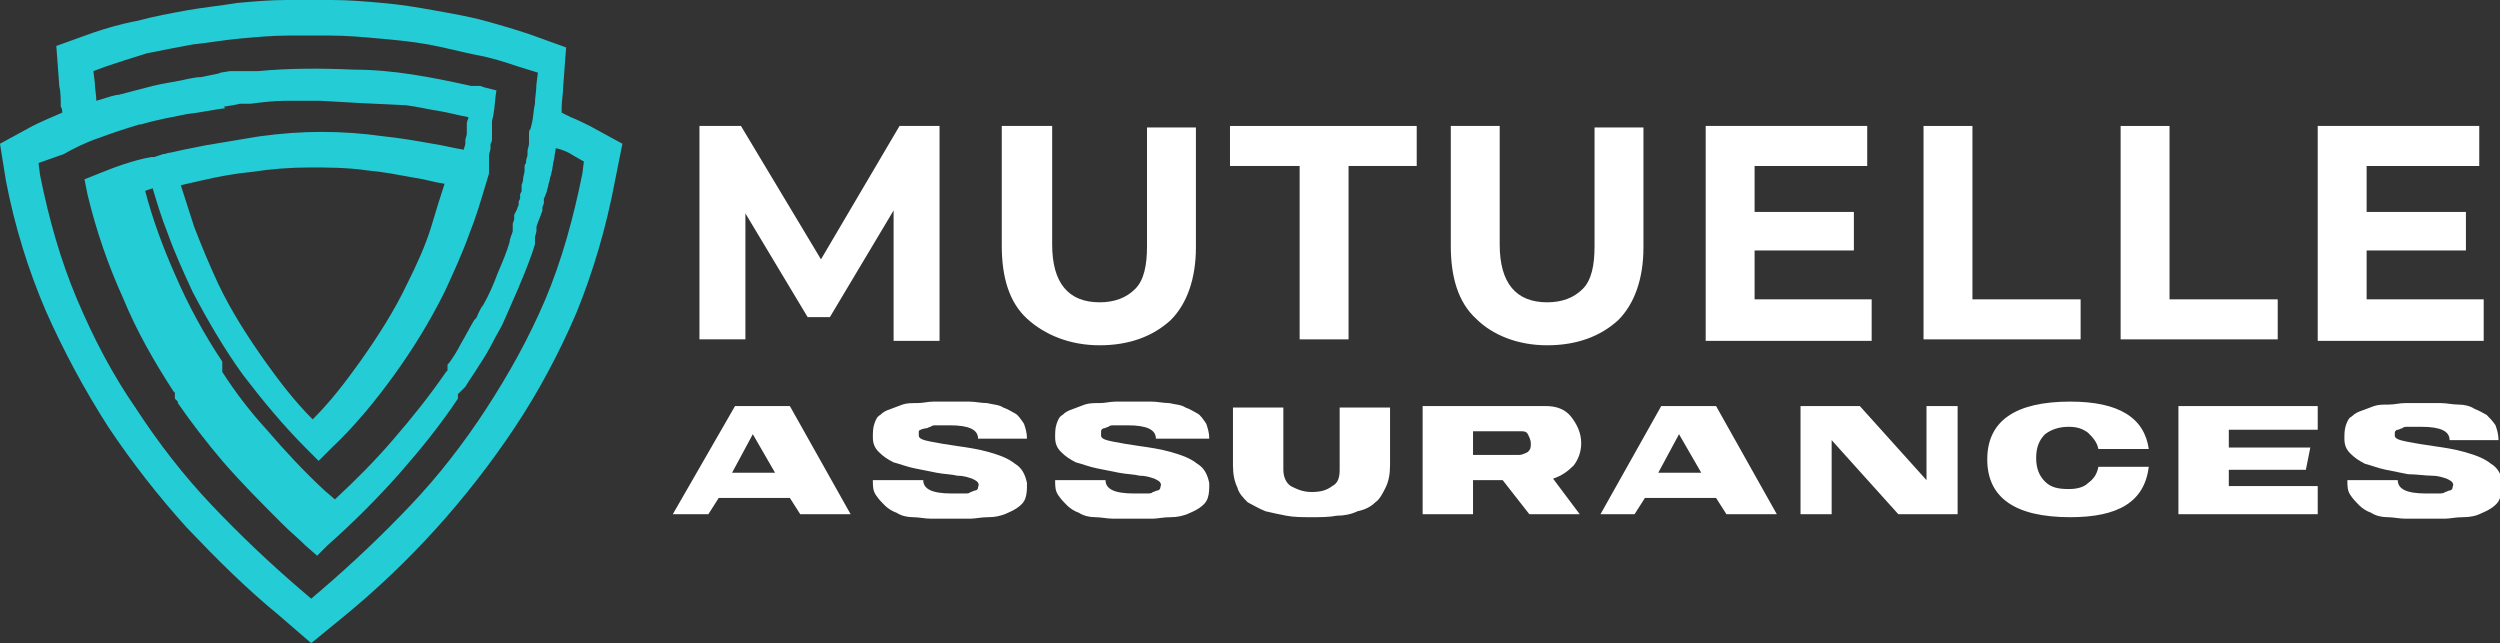
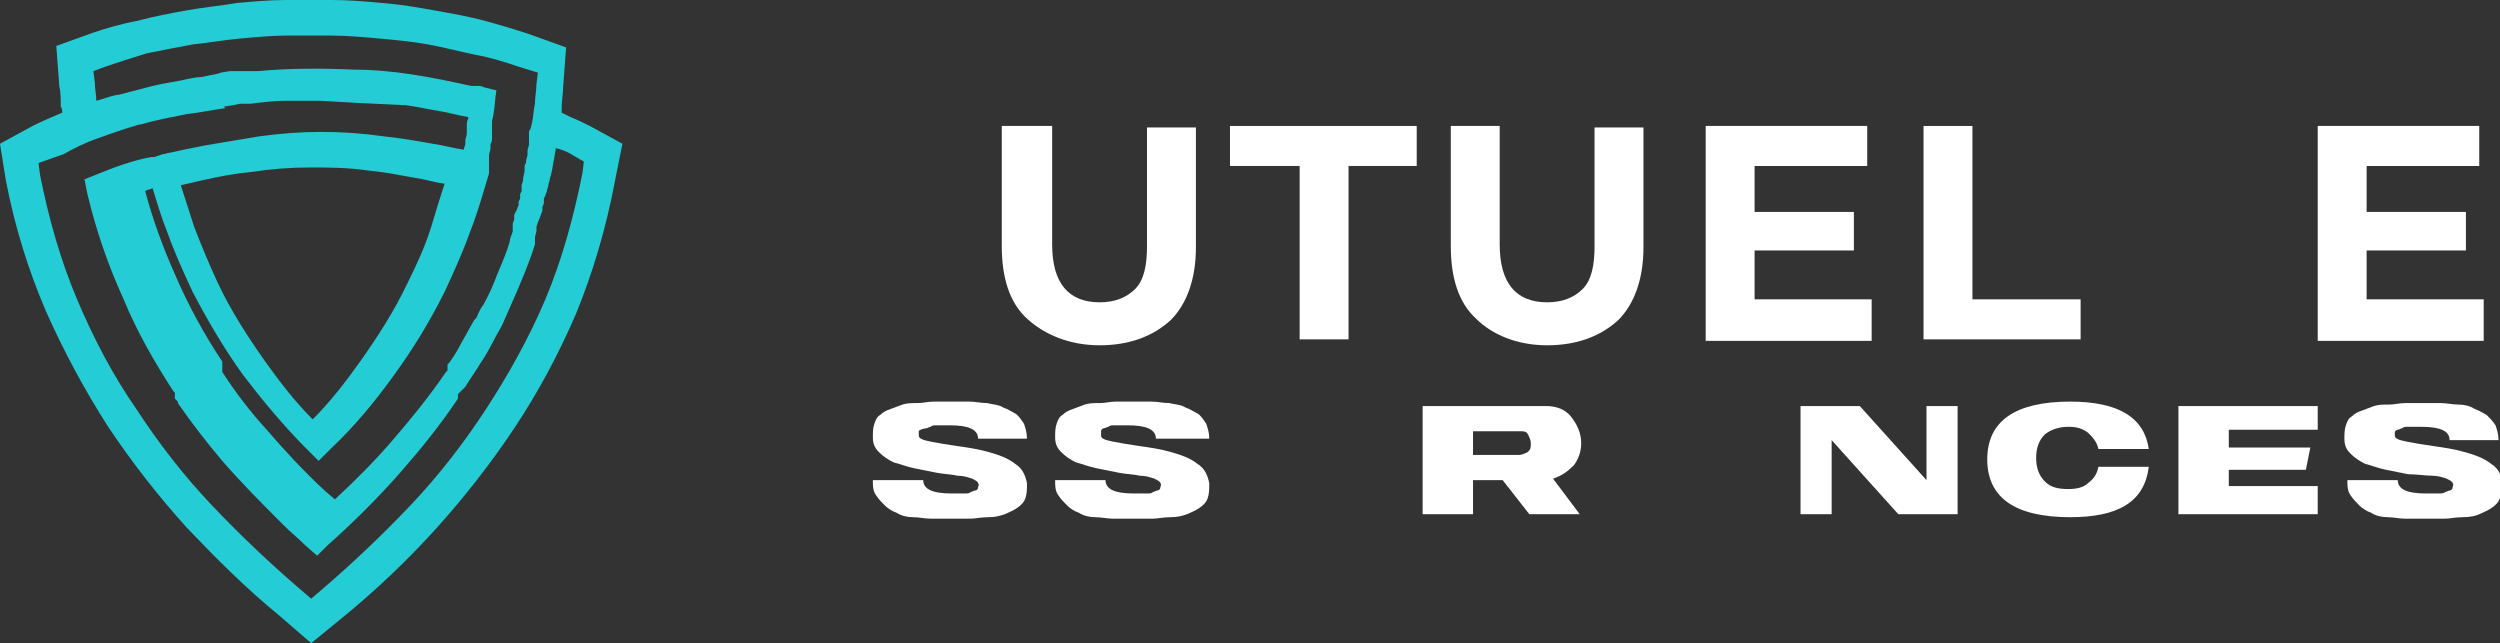
<svg xmlns="http://www.w3.org/2000/svg" version="1.1" id="Layer_1" x="0px" y="0px" width="168.7px" height="43.4px" viewBox="0 0 168.7 43.4" style="enable-background:new 0 0 168.7 43.4;" xml:space="preserve">
  <rect x="0" y="0" width="168.7" height="43.4" fill="#333333" stroke="none" />
  <style type="text/css">
	.st0{fill:#FFFFFF;}
	.st1{fill:#24CDD5;}
</style>
  <g>
-     <path class="st0" d="M60.3,22.9l0-8.7l-4.3,7.2h-1.5l-4.2-7v8.5h-3.1V8.5h2.8l5.4,9l5.3-9h2.7l0,14.5H60.3z" />
    <path class="st0" d="M69.3,21.5c-1.2-1.1-1.7-2.8-1.7-4.9V8.5H71v8c0,2.6,1.1,3.9,3.2,3.9c1,0,1.8-0.3,2.4-0.9s0.8-1.6,0.8-2.9v-8   h3.3v8.1c0,2.1-0.6,3.8-1.7,4.9c-1.2,1.1-2.8,1.7-4.8,1.7S70.5,22.6,69.3,21.5z" />
    <path class="st0" d="M87.6,11.2H83V8.5h12.6v2.7h-4.6v11.7h-3.3V11.2z" />
    <path class="st0" d="M99.6,21.5c-1.2-1.1-1.7-2.8-1.7-4.9V8.5h3.3v8c0,2.6,1.1,3.9,3.2,3.9c1,0,1.8-0.3,2.4-0.9s0.8-1.6,0.8-2.9v-8   h3.3v8.1c0,2.1-0.6,3.8-1.7,4.9c-1.2,1.1-2.8,1.7-4.8,1.7S100.7,22.6,99.6,21.5z" />
    <path class="st0" d="M126.3,20.3v2.7h-11.2V8.5H126v2.7h-7.6v3.1h6.7v2.6h-6.7v3.3H126.3z" />
    <path class="st0" d="M129.8,8.5h3.3v11.7h7.3v2.7h-10.6V8.5z" />
-     <path class="st0" d="M143.1,8.5h3.3v11.7h7.3v2.7h-10.6V8.5z" />
    <path class="st0" d="M167.6,20.3v2.7h-11.2V8.5h10.9v2.7h-7.6v3.1h6.7v2.6h-6.7v3.3H167.6z" />
-     <path class="st0" d="M49.6,27.4h3.7l4.1,7.3h-3.4l-0.7-1.1h-4.8l-0.7,1.1h-2.4L49.6,27.4z M49.4,31.9h2.9l-1.5-2.6L49.4,31.9z" />
    <path class="st0" d="M62,29.4c0,0.2,0.3,0.3,0.8,0.4s1.1,0.2,1.8,0.3s1.4,0.2,2.1,0.4c0.7,0.2,1.3,0.4,1.8,0.8   c0.5,0.3,0.7,0.8,0.8,1.3c0,0.4,0,0.7-0.1,1c-0.1,0.3-0.3,0.5-0.6,0.7c-0.3,0.2-0.6,0.3-0.8,0.4c-0.3,0.1-0.6,0.2-1.1,0.2   s-0.9,0.1-1.2,0.1s-0.8,0-1.4,0c-0.5,0-0.9,0-1.3,0c-0.4,0-0.8-0.1-1.2-0.1s-0.8-0.1-1.1-0.3c-0.3-0.1-0.6-0.3-0.8-0.5   s-0.4-0.4-0.6-0.7s-0.2-0.6-0.2-1h3.4c0,0.6,0.6,0.9,1.9,0.9c0.2,0,0.4,0,0.5,0c0.1,0,0.3,0,0.4,0c0.2,0,0.3,0,0.4-0.1   c0.1,0,0.2-0.1,0.3-0.1c0.1,0,0.2-0.1,0.2-0.2c0-0.1,0.1-0.2,0-0.3c0-0.1-0.2-0.2-0.4-0.3c-0.3-0.1-0.6-0.2-1-0.2   c-0.4-0.1-0.9-0.1-1.4-0.2c-0.5-0.1-1-0.2-1.5-0.3c-0.5-0.1-1-0.3-1.4-0.4c-0.4-0.2-0.7-0.4-1-0.7c-0.3-0.3-0.4-0.6-0.4-1   c0-0.3,0-0.6,0.1-0.9c0.1-0.3,0.2-0.5,0.4-0.6c0.2-0.2,0.4-0.3,0.7-0.4c0.3-0.1,0.5-0.2,0.8-0.3c0.3-0.1,0.6-0.1,1-0.1   s0.7-0.1,1.1-0.1c0.3,0,0.7,0,1.1,0c0.5,0,0.9,0,1.3,0c0.4,0,0.8,0.1,1.2,0.1c0.4,0.1,0.8,0.1,1.1,0.3c0.3,0.1,0.6,0.3,0.8,0.4   s0.4,0.4,0.6,0.7c0.1,0.3,0.2,0.6,0.2,1h-3.3c0-0.6-0.6-0.9-1.9-0.9c-0.2,0-0.4,0-0.5,0c-0.1,0-0.2,0-0.4,0s-0.3,0-0.4,0.1   c-0.1,0-0.2,0.1-0.3,0.1S62,29,62,29.1C62,29.2,62,29.3,62,29.4z" />
    <path class="st0" d="M74.3,29.4c0,0.2,0.3,0.3,0.8,0.4s1.1,0.2,1.8,0.3s1.4,0.2,2.1,0.4c0.7,0.2,1.3,0.4,1.8,0.8   c0.5,0.3,0.7,0.8,0.8,1.3c0,0.4,0,0.7-0.1,1c-0.1,0.3-0.3,0.5-0.6,0.7c-0.3,0.2-0.6,0.3-0.8,0.4c-0.3,0.1-0.6,0.2-1.1,0.2   s-0.9,0.1-1.2,0.1s-0.8,0-1.4,0c-0.5,0-0.9,0-1.3,0c-0.4,0-0.8-0.1-1.2-0.1s-0.8-0.1-1.1-0.3c-0.3-0.1-0.6-0.3-0.8-0.5   s-0.4-0.4-0.6-0.7s-0.2-0.6-0.2-1h3.4c0,0.6,0.6,0.9,1.9,0.9c0.2,0,0.4,0,0.5,0c0.1,0,0.3,0,0.4,0c0.2,0,0.3,0,0.4-0.1   c0.1,0,0.2-0.1,0.3-0.1c0.1,0,0.2-0.1,0.2-0.2c0-0.1,0.1-0.2,0-0.3c0-0.1-0.2-0.2-0.4-0.3c-0.3-0.1-0.6-0.2-1-0.2   c-0.4-0.1-0.9-0.1-1.4-0.2c-0.5-0.1-1-0.2-1.5-0.3c-0.5-0.1-1-0.3-1.4-0.4c-0.4-0.2-0.7-0.4-1-0.7c-0.3-0.3-0.4-0.6-0.4-1   c0-0.3,0-0.6,0.1-0.9c0.1-0.3,0.2-0.5,0.4-0.6c0.2-0.2,0.4-0.3,0.7-0.4c0.3-0.1,0.5-0.2,0.8-0.3c0.3-0.1,0.6-0.1,1-0.1   s0.7-0.1,1.1-0.1c0.3,0,0.7,0,1.1,0c0.5,0,0.9,0,1.3,0c0.4,0,0.8,0.1,1.2,0.1c0.4,0.1,0.8,0.1,1.1,0.3c0.3,0.1,0.6,0.3,0.8,0.4   s0.4,0.4,0.6,0.7c0.1,0.3,0.2,0.6,0.2,1H78c0-0.6-0.6-0.9-1.9-0.9c-0.2,0-0.4,0-0.5,0c-0.1,0-0.2,0-0.4,0s-0.3,0-0.4,0.1   c-0.1,0-0.2,0.1-0.3,0.1s-0.2,0.1-0.2,0.2C74.3,29.2,74.3,29.3,74.3,29.4z" />
-     <path class="st0" d="M90.2,34.8c-0.5,0.1-1.1,0.1-1.7,0.1c-0.6,0-1.2,0-1.7-0.1c-0.5-0.1-1-0.2-1.4-0.3c-0.5-0.2-0.8-0.4-1.2-0.6   c-0.3-0.3-0.6-0.6-0.7-1c-0.2-0.4-0.3-0.9-0.3-1.5v-3.9h3.4v4.2c0,0.5,0.2,0.9,0.5,1.1c0.4,0.2,0.8,0.4,1.4,0.4   c0.6,0,1-0.1,1.4-0.4c0.4-0.2,0.5-0.6,0.5-1.1v-4.2h3.4v3.9c0,0.6-0.1,1.1-0.3,1.5c-0.2,0.4-0.4,0.8-0.7,1   c-0.3,0.3-0.7,0.5-1.2,0.6C91.2,34.7,90.7,34.8,90.2,34.8z" />
    <path class="st0" d="M99.4,32.4v2.3H96v-7.3h8.3c0.7,0,1.3,0.2,1.7,0.7c0.4,0.5,0.7,1.1,0.7,1.8c0,0.6-0.2,1.1-0.5,1.5   c-0.4,0.4-0.8,0.7-1.4,0.9l1.8,2.4h-3.4l-1.8-2.3H99.4z M99.4,29.1v1.6h3.1c0.2,0,0.4-0.1,0.6-0.2c0.2-0.2,0.2-0.3,0.2-0.6   c0-0.2-0.1-0.4-0.2-0.6s-0.3-0.2-0.5-0.2H99.4z" />
-     <path class="st0" d="M112.1,27.4h3.7l4.1,7.3h-3.4l-0.7-1.1H111l-0.7,1.1H108L112.1,27.4z M111.9,31.9h2.9l-1.5-2.6L111.9,31.9z" />
    <path class="st0" d="M123.6,29.7v5h-2.1v-7.3h4l4.5,5v-5h2.1v7.3h-4L123.6,29.7z" />
    <path class="st0" d="M139.7,34.9c-3.7,0-5.6-1.3-5.6-3.9s1.9-3.9,5.6-3.9c3.3,0,5,1.1,5.3,3.2h-3.4c-0.1-0.5-0.4-0.8-0.7-1.1   c-0.4-0.3-0.8-0.4-1.3-0.4c-0.7,0-1.2,0.2-1.6,0.5c-0.4,0.4-0.6,0.9-0.6,1.6c0,0.7,0.2,1.2,0.6,1.6c0.4,0.4,0.9,0.5,1.6,0.5   c0.5,0,1-0.1,1.3-0.4c0.4-0.3,0.6-0.6,0.7-1.1h3.4C144.7,33.9,142.9,34.9,139.7,34.9z" />
    <path class="st0" d="M156.3,34.7H147v-7.3h9.4V29h-6v1.2h5.5l-0.3,1.5h-5.2v1.1h6V34.7z" />
    <path class="st0" d="M161.6,29.4c0,0.2,0.3,0.3,0.8,0.4c0.5,0.1,1.1,0.2,1.8,0.3s1.4,0.2,2.1,0.4c0.7,0.2,1.3,0.4,1.8,0.8   c0.5,0.3,0.7,0.8,0.8,1.3c0,0.4,0,0.7-0.2,1c-0.1,0.3-0.3,0.5-0.6,0.7c-0.3,0.2-0.6,0.3-0.8,0.4s-0.6,0.2-1.1,0.2s-0.9,0.1-1.2,0.1   c-0.3,0-0.8,0-1.4,0c-0.5,0-0.9,0-1.3,0c-0.4,0-0.8-0.1-1.2-0.1s-0.8-0.1-1.1-0.3c-0.3-0.1-0.6-0.3-0.8-0.5s-0.4-0.4-0.6-0.7   s-0.2-0.6-0.2-1h3.4c0,0.6,0.6,0.9,1.9,0.9c0.2,0,0.4,0,0.5,0c0.1,0,0.3,0,0.4,0s0.3,0,0.4-0.1c0.1,0,0.2-0.1,0.3-0.1   c0.1,0,0.2-0.1,0.2-0.2c0-0.1,0.1-0.2,0-0.3c0-0.1-0.2-0.2-0.4-0.3c-0.3-0.1-0.6-0.2-1-0.2S163,32,162.5,32c-0.5-0.1-1-0.2-1.5-0.3   c-0.5-0.1-1-0.3-1.4-0.4c-0.4-0.2-0.7-0.4-1-0.7c-0.3-0.3-0.4-0.6-0.4-1c0-0.3,0-0.6,0.1-0.9s0.2-0.5,0.4-0.6   c0.2-0.2,0.4-0.3,0.7-0.4c0.3-0.1,0.5-0.2,0.8-0.3c0.3-0.1,0.6-0.1,1-0.1s0.7-0.1,1.1-0.1s0.7,0,1.1,0c0.5,0,0.9,0,1.3,0   c0.4,0,0.8,0.1,1.2,0.1s0.8,0.1,1.1,0.3c0.3,0.1,0.6,0.3,0.8,0.4c0.2,0.2,0.4,0.4,0.6,0.7c0.1,0.3,0.2,0.6,0.2,1h-3.3   c0-0.6-0.6-0.9-1.9-0.9c-0.2,0-0.4,0-0.5,0c-0.1,0-0.2,0-0.4,0c-0.2,0-0.3,0-0.4,0.1c-0.1,0-0.2,0.1-0.3,0.1   c-0.1,0-0.2,0.1-0.2,0.2C161.6,29.2,161.6,29.3,161.6,29.4z" />
  </g>
  <path class="st1" d="M31.8,5.8L31.8,5.8L31.8,5.8C31.8,5.8,31.9,5.8,31.8,5.8L31.8,5.8l0.2,0l0,0l0,0v0l0,0c0,0,0,0,0,0c0,0,0,0,0,0  l0,0l0,0l0,0v0l0,0l0,0l0,0l0,0l0,0l0,0l0,0l0.1,0l0.1,0l0,0l0.1,0v0l0.1,0l0,0l0,0v0l0.3,0.1l0.8,0.2c-0.1,0.5-0.1,1.1-0.2,1.6  c0,0.1-0.1,0.4-0.1,0.5l0,0c0,0.1,0,0.2,0,0.3l0,0l0,0l0,0l0,0l0,0l0,0l0,0v0c0,0.1,0,0.2,0,0.2v0c0,0.1,0,0.2,0,0.2v0l0,0.1l0,0  l0,0.1l0,0l0,0l0,0.1l0,0l0,0l0,0.1l0,0v0l0,0c0,0.1,0,0.3-0.1,0.4l0,0l0,0.1l0,0l0,0.1l0,0l0,0.1l0,0c0,0.2-0.1,0.3-0.1,0.5  c0,0,0,0.1,0,0.1l0,0l0,0.2l0,0l0,0v0l0,0c0,0.1,0,0.1,0,0.2v0l0,0l0,0v0l0,0.2l0,0l0,0.1l0,0l0,0.1l0,0l0,0l0,0l0,0l0,0.2v0l0,0.1  l-0.3,1l0,0c-0.3,1-0.6,2-1,3c-0.5,1.4-1.1,2.7-1.7,4c-1,2-2.1,3.8-3.4,5.6c-1.3,1.8-2.7,3.5-4.3,5l-0.8,0.8l-0.8-0.8  c-1.6-1.6-3-3.3-4.3-5c-1.3-1.8-2.4-3.7-3.4-5.6c-0.6-1.3-1.2-2.6-1.7-4c-0.4-1-0.7-2-1-3l0,0l0,0l0,0l0,0l0,0l0,0l0,0l0,0l0,0l0,0  l0,0l0,0l0,0l0,0l0,0l0,0l0,0l0,0l0,0l0,0l0,0l0,0l0,0l0,0h0l0,0l0,0l0,0l0,0l0,0l0,0l0,0l0,0l0,0l0,0l0,0l0,0v0l0,0l0,0l0,0l0,0  l0,0l0,0l0,0l0,0l0,0l0,0l0,0l0,0l0,0l0,0l0,0l0,0l0,0l0,0l0,0l0,0l0,0l0,0l0,0l0,0l0,0l0,0l0,0l0,0l0,0l0,0l0,0l0,0l0,0l0,0l0,0  l0,0l0,0l0,0l0,0l0,0v0l0,0l0,0l0,0l0,0l0,0l0,0l0,0l0,0l0,0l0,0l0,0l0,0l0,0l0,0l0,0l0,0l0,0l0,0l0,0l0,0l0,0l0,0l0,0l0,0l0,0l0,0  l0,0l0,0l0,0l0,0l0,0l0,0l0,0l0,0l0,0l0,0l0,0l0,0l0,0l0,0c-0.2,0.1-0.4,0.1-0.5,0.2c0.5,1.9,1.2,3.8,2,5.6c0.9,2.1,2,4.1,3.2,5.9  l0,0.1l0,0l0,0.1l0,0.1l0,0l0,0l0,0l0,0.1l0,0l0,0.1l0,0l0,0.1l0,0l0,0.1c0.9,1.4,1.9,2.7,3,3.9c1.2,1.4,2.5,2.8,3.9,4.1l0,0l0,0  l0.7,0.6c1.4-1.3,2.7-2.6,3.9-4c1.3-1.5,2.5-3,3.6-4.6l0,0l0.1-0.1l0,0l0,0l0,0l0-0.1l0,0l0-0.1l0,0l0-0.1l0,0l0-0.1l0,0l0.1-0.1  l0,0l0,0l0,0l0,0l0,0l0,0l0,0l0,0l0,0l0,0l0,0c0.3-0.4,0.6-0.9,0.8-1.3v0c0.3-0.5,0.6-1.1,0.9-1.6l0,0l0.1-0.1l0,0l0,0l0,0  c0.1-0.1,0.1-0.2,0.2-0.4c0.1-0.2,0.2-0.4,0.3-0.5c0.4-0.7,0.7-1.4,1-2.2c0.3-0.7,0.6-1.4,0.8-2.1l0,0l0-0.1l0,0l0,0l0.1-0.3  c0-0.1,0,0.1,0.1-0.3l0,0l0-0.1c0,0,0,0,0,0l0,0v0l0-0.1l0,0l0,0l0,0l0,0l0-0.1l0,0l0-0.1l0,0l0-0.1l0,0l0.1-0.3l0,0l0-0.1l0,0  l0-0.1l0,0l0-0.1l0,0l0,0l0.1-0.2l0,0l0.1-0.2l0,0c0-0.1,0.1-0.2,0.1-0.3l0,0l0-0.1l0,0l0-0.1l0,0l0.1-0.2l0,0l0,0l0-0.1v0l0-0.1  l0,0l0-0.1l0,0l0.1-0.2l0,0l0-0.2l0,0l0-0.1l0,0l0-0.1c0-0.1,0.1-0.2,0.1-0.4l0,0c0-0.2,0.1-0.4,0.1-0.6l0,0l0-0.2l0,0  c0-0.1,0-0.2,0.1-0.3h0l0-0.1l0,0l0,0l0,0l0,0c0-0.2,0.1-0.3,0.1-0.5l0,0l0-0.2l0,0l0,0l0,0l0,0c0-0.2,0.1-0.3,0.1-0.5l0,0  c0-0.1,0-0.2,0-0.3l0,0l0-0.1l0-0.3c0-0.1,0-0.2,0.1-0.3l0,0l0.1-0.4c0.1-0.4,0.1-0.9,0.2-1.3c0-0.4,0.1-0.9,0.1-1.3l0.1-0.8L35,4.5  c-0.9-0.3-1.8-0.6-2.9-0.8c-1-0.2-2.1-0.5-3.2-0.7c-1.1-0.2-2.2-0.3-3.3-0.4c-1.1-0.1-2.2-0.2-3.3-0.2c-0.2,0-0.5,0-0.7,0  c-0.2,0-0.5,0-0.7,0c-0.2,0-0.5,0-0.8,0c-0.2,0-0.5,0-0.7,0c-1,0-2.1,0.1-3.2,0.2c-1.1,0.1-2.2,0.3-3.2,0.4  c-1.1,0.2-2.1,0.4-3.1,0.6C8.9,3.9,8,4.2,7.1,4.5L6.3,4.8l0.1,0.8c0,0.4,0.1,0.8,0.1,1.2c0.4-0.1,0.9-0.3,1.4-0.4l0,0l0,0l0,0l0,0  l0,0l0.1,0l0,0l0,0l0,0l0,0l0,0l0,0l0,0l0,0l0,0l0,0l0,0l0,0l0,0l0,0l0,0l0,0l0,0l0,0l0,0l0,0l0,0l0,0l0,0l0,0l0,0  c0.8-0.2,1.5-0.4,2.3-0.6c0.8-0.2,1.7-0.3,2.5-0.5c0.1,0,0.4-0.1,0.8-0.1C14.5,5,14.7,5,14.9,4.9l0,0l0.6-0.1l0.3,0l0.1,0l0,0l0.2,0  l0.1,0l0.1,0l0.1,0l0,0l0.1,0l0,0l0.1,0l0,0l0,0l0.1,0l0,0l0.1,0l0,0l0.1,0l0.1,0l0,0l0.1,0l0,0l0.1,0l0,0l0.1,0l0.1,0l0,0  c2.1-0.2,4.3-0.2,6.5-0.1C26.5,4.7,29.1,5.2,31.8,5.8L31.8,5.8L31.8,5.8L31.8,5.8L31.8,5.8z M15.2,7.3c-0.8,0.1-1.7,0.3-2.6,0.4  c-1,0.2-2.1,0.4-3.1,0.7l0,0l0,0l0,0l0,0l0,0l0,0l0,0l0,0l0,0l0,0l0,0l0,0l0,0l0,0l0,0l0,0l0,0l0,0l0,0l0,0l0,0l0,0l0,0l0,0l0,0l0,0  l0,0l0,0l0,0l0,0l0,0l0,0l0,0l0,0l0,0l0,0l0,0l0,0l0,0l0,0l0,0l0,0l-0.1,0l0,0l0,0l0,0l0,0l0,0l0,0c-1,0.3-1.9,0.6-2.7,0.9  c-0.9,0.3-1.7,0.7-2.4,1.1L2.6,11l0.1,0.8c0.6,3,1.4,5.8,2.5,8.4c1.1,2.6,2.4,5.1,4,7.4c1.5,2.3,3.2,4.5,5.1,6.5  c1.9,2,3.9,3.9,6,5.7l0,0l0.7,0.6l0.7-0.6l0,0c2.1-1.8,4.1-3.7,6-5.7c1.9-2,3.6-4.2,5.1-6.5c1.5-2.3,2.9-4.8,4-7.4  c1.1-2.6,1.9-5.5,2.5-8.5l0.1-0.8l-0.7-0.4c-0.3-0.2-0.7-0.4-1.2-0.5l0,0c0,0.2-0.1,0.5-0.1,0.7v0l0,0l0,0l0,0l0,0  c-0.1,0.3-0.1,0.7-0.2,1l0,0c0,0.1-0.1,0.3-0.1,0.4l0,0l0,0l0,0c0,0.1-0.1,0.3-0.1,0.4h0c0,0.1-0.1,0.3-0.1,0.4  c0,0.1-0.1,0.2-0.1,0.3h0l-0.1,0.2v0l0,0.1v0l0,0.1l0,0l0,0.1l0,0l0,0c0,0.1-0.1,0.2-0.1,0.3v0l0,0.1v0l0,0.1l0,0  c0,0.1-0.1,0.2-0.1,0.3v0L36.3,15l0,0l-0.1,0.3v0l0,0l0,0l0,0.1v0l0,0.1v0l0,0.1l0,0L36.1,16v0l0,0.1v0l0,0.1h0l0,0.1v0l0,0.1l0,0  l0,0.1v0c-0.1,0.2,0,0-0.1,0.3l-0.1,0.3l0,0c-0.6,1.7-1.3,3.2-2,4.8c-0.2,0.4-0.4,0.7-0.6,1.1v0c-0.3,0.6-0.6,1.1-1,1.7l0,0  c-0.3,0.5-0.6,0.9-0.9,1.4l0,0l0,0l0,0l0,0l0,0l0,0l0,0l0,0l0,0l0,0l0,0l0,0l0,0l0,0l0,0L31,26.5l0,0l-0.1,0.1l0,0l0,0.1l0,0l0,0.1  l0,0l0,0.1l0,0l0,0c-1.2,1.8-2.5,3.4-3.9,5c-1.5,1.7-3.2,3.4-4.9,4.9l-0.5,0.5l-0.2,0.2l0,0l0,0l-0.8-0.7c-0.5-0.5-1-0.9-1.5-1.4  l0,0c-1.4-1.4-2.8-2.8-4.1-4.3c-1.1-1.3-2.1-2.6-3-3.9l0,0l0,0l0,0l0-0.1l0,0l-0.1-0.1l0,0l-0.1-0.1l0,0l0-0.1l0,0l0-0.1l0,0l0,0  l0-0.1l0,0l0-0.1l0,0l-0.1-0.1c-1.3-2-2.5-4.1-3.4-6.3c-1-2.2-1.8-4.5-2.4-7l-0.2-1l1-0.4c0.5-0.2,1-0.4,1.6-0.6  c0.6-0.2,1.3-0.4,1.9-0.5l0.1,0l0.1,0l0.3-0.1l0.3-0.1c0.2,0,0.3-0.1,0.5-0.1l0.9-0.2l0,0c0.5-0.1,1-0.2,1.5-0.3  c1.2-0.2,2.4-0.4,3.6-0.6c1.5-0.2,2.8-0.3,4.2-0.3c1.4,0,2.8,0.1,4.2,0.3c1,0.1,2.2,0.3,3.3,0.5c0.7,0.1,1.4,0.3,2.1,0.4  c0-0.1,0.1-0.3,0.1-0.4l0,0l0,0l0-0.1l0,0l0-0.1l0,0c0-0.2,0.1-0.3,0.1-0.5l0,0l0,0l0-0.1l0,0l0-0.1l0,0l0-0.1l0,0l0-0.1l0,0l0-0.2  l0,0c0-0.1,0-0.2,0.1-0.4l0,0l0,0v0l0-0.1c-0.6-0.1-1.3-0.3-1.9-0.4c-0.7-0.1-1.5-0.3-2.3-0.4v0C25,7,23.3,6.9,21.6,6.8  c-0.6,0-1.2,0-1.9,0l-0.1,0l0,0l-0.1,0l0,0l-0.1,0l-0.1,0c-0.8,0-1.6,0.1-2.4,0.2l0,0l-0.1,0l0,0l-0.1,0l0,0l0,0l-0.1,0l0,0l-0.1,0  l0,0l-0.1,0l-0.1,0l0,0l-0.1,0l-0.5,0.1l-0.6,0.1h0L15.2,7.3L15.2,7.3z M30,12.4c-0.7-0.1-1.3-0.3-2-0.4c-1.1-0.2-2.1-0.4-3.2-0.5  c-1.4-0.2-2.7-0.2-3.9-0.2c-1.3,0-2.6,0.1-3.9,0.3c-1.1,0.1-2.2,0.3-3.5,0.6c-0.4,0.1-0.9,0.2-1.3,0.3c0.3,0.9,0.6,1.9,0.9,2.8  c0.5,1.3,1,2.5,1.6,3.8c0.9,1.9,2,3.6,3.2,5.3c1,1.4,2,2.7,3.2,3.9c1.2-1.2,2.2-2.5,3.2-3.9c1.2-1.7,2.3-3.4,3.2-5.3  c0.6-1.2,1.2-2.5,1.6-3.8C29.4,14.3,29.7,13.3,30,12.4L30,12.4z M37.9,7.6c0.2,0.1,0.4,0.2,0.6,0.3c0.5,0.2,0.9,0.4,1.3,0.6l2.2,1.2  l-0.5,2.5c-0.6,3.2-1.5,6.2-2.6,8.9c-1.2,2.8-2.6,5.4-4.2,7.8c-1.6,2.4-3.4,4.7-5.3,6.8c-1.9,2.1-4,4.1-6.2,5.9h0L21,43.4l-2.2-1.9  h0c-2.2-1.8-4.2-3.8-6.2-5.9c-1.9-2.1-3.7-4.4-5.3-6.8c-1.6-2.5-3-5.1-4.2-7.8c-1.2-2.8-2.1-5.7-2.7-8.8L0,9.7l2.2-1.2  c0.6-0.3,1.3-0.6,2-0.9c0-0.1,0-0.3-0.1-0.4C4.1,6.7,4.1,6.2,4,5.8L3.8,3.1l2.5-0.9c0.9-0.3,1.9-0.6,3-0.8c1.1-0.3,2.2-0.5,3.3-0.7  c1.1-0.2,2.2-0.3,3.4-0.5c1.1-0.1,2.2-0.2,3.4-0.2h0c0.2,0,0.5,0,0.7,0c0.2,0,0.5,0,0.8,0c0.3,0,0.5,0,0.8,0c0.3,0,0.5,0,0.7,0  c1.1,0,2.3,0.1,3.4,0.2c1.2,0.1,2.4,0.3,3.5,0.5c1.1,0.2,2.3,0.4,3.4,0.7c1.1,0.3,2.1,0.6,3,0.9l2.5,0.9l-0.2,2.7  c0,0.4-0.1,0.9-0.1,1.4C37.9,7.3,37.9,7.5,37.9,7.6L37.9,7.6z" />
</svg>